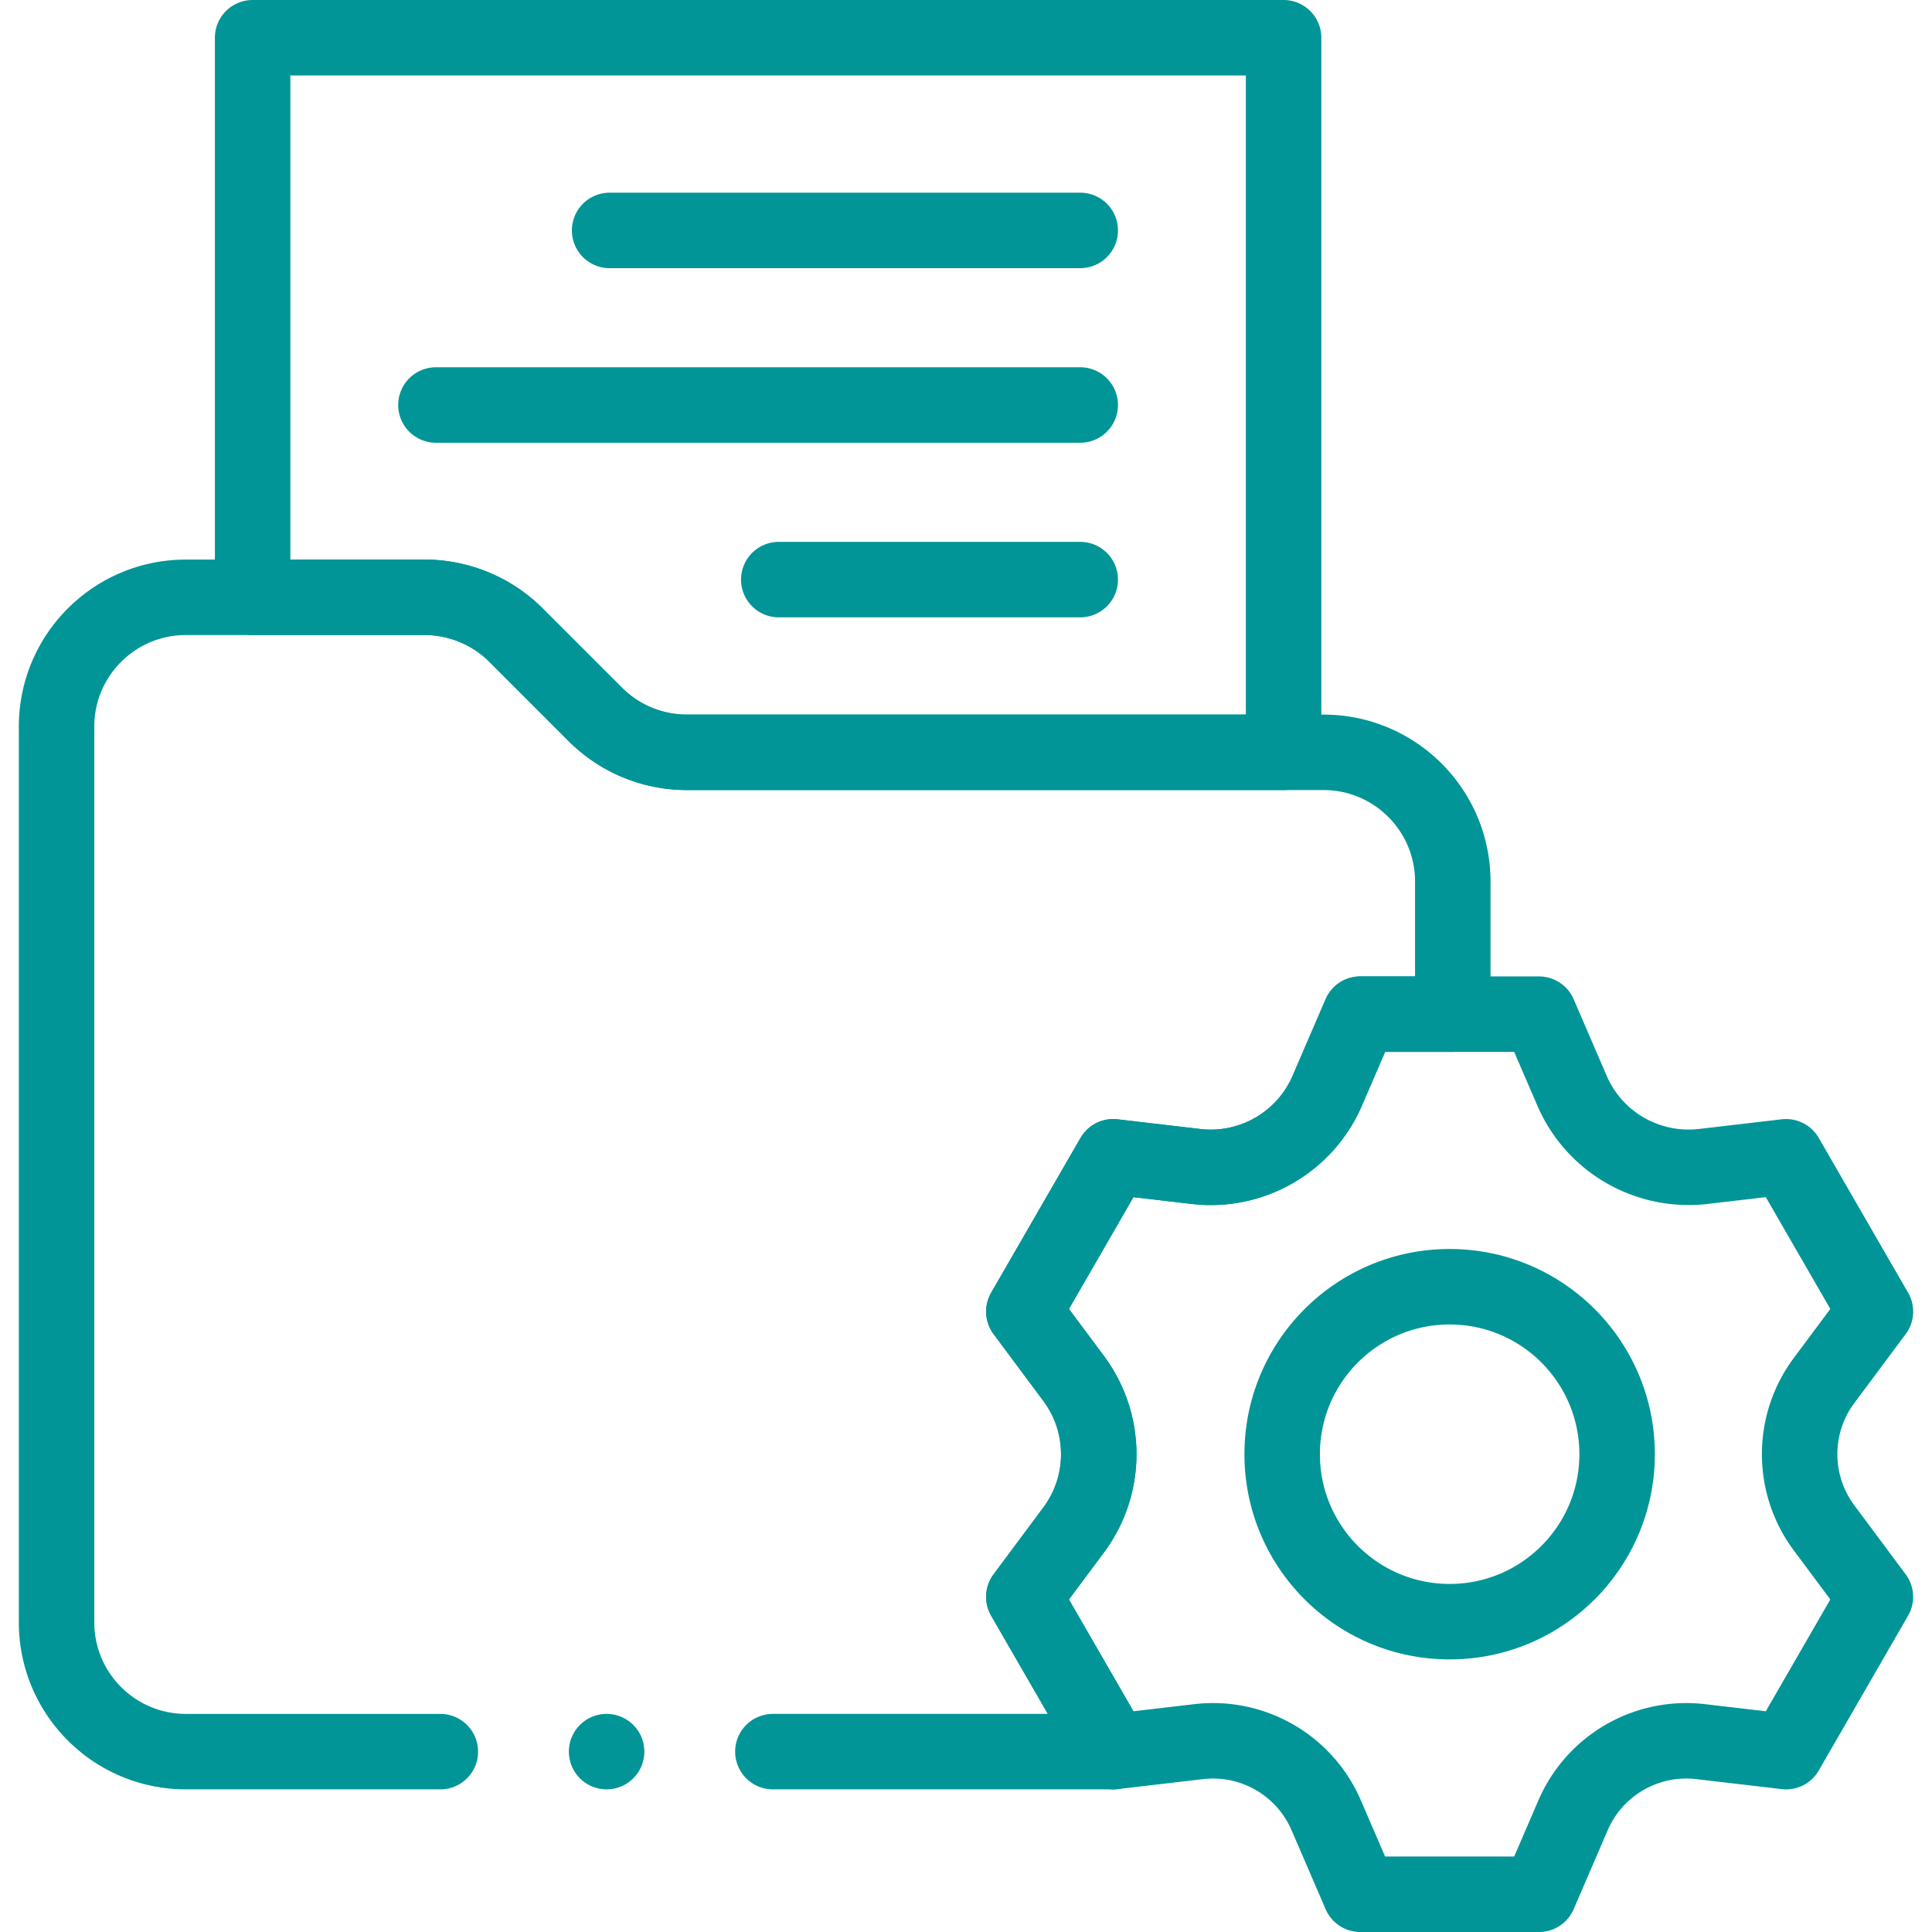
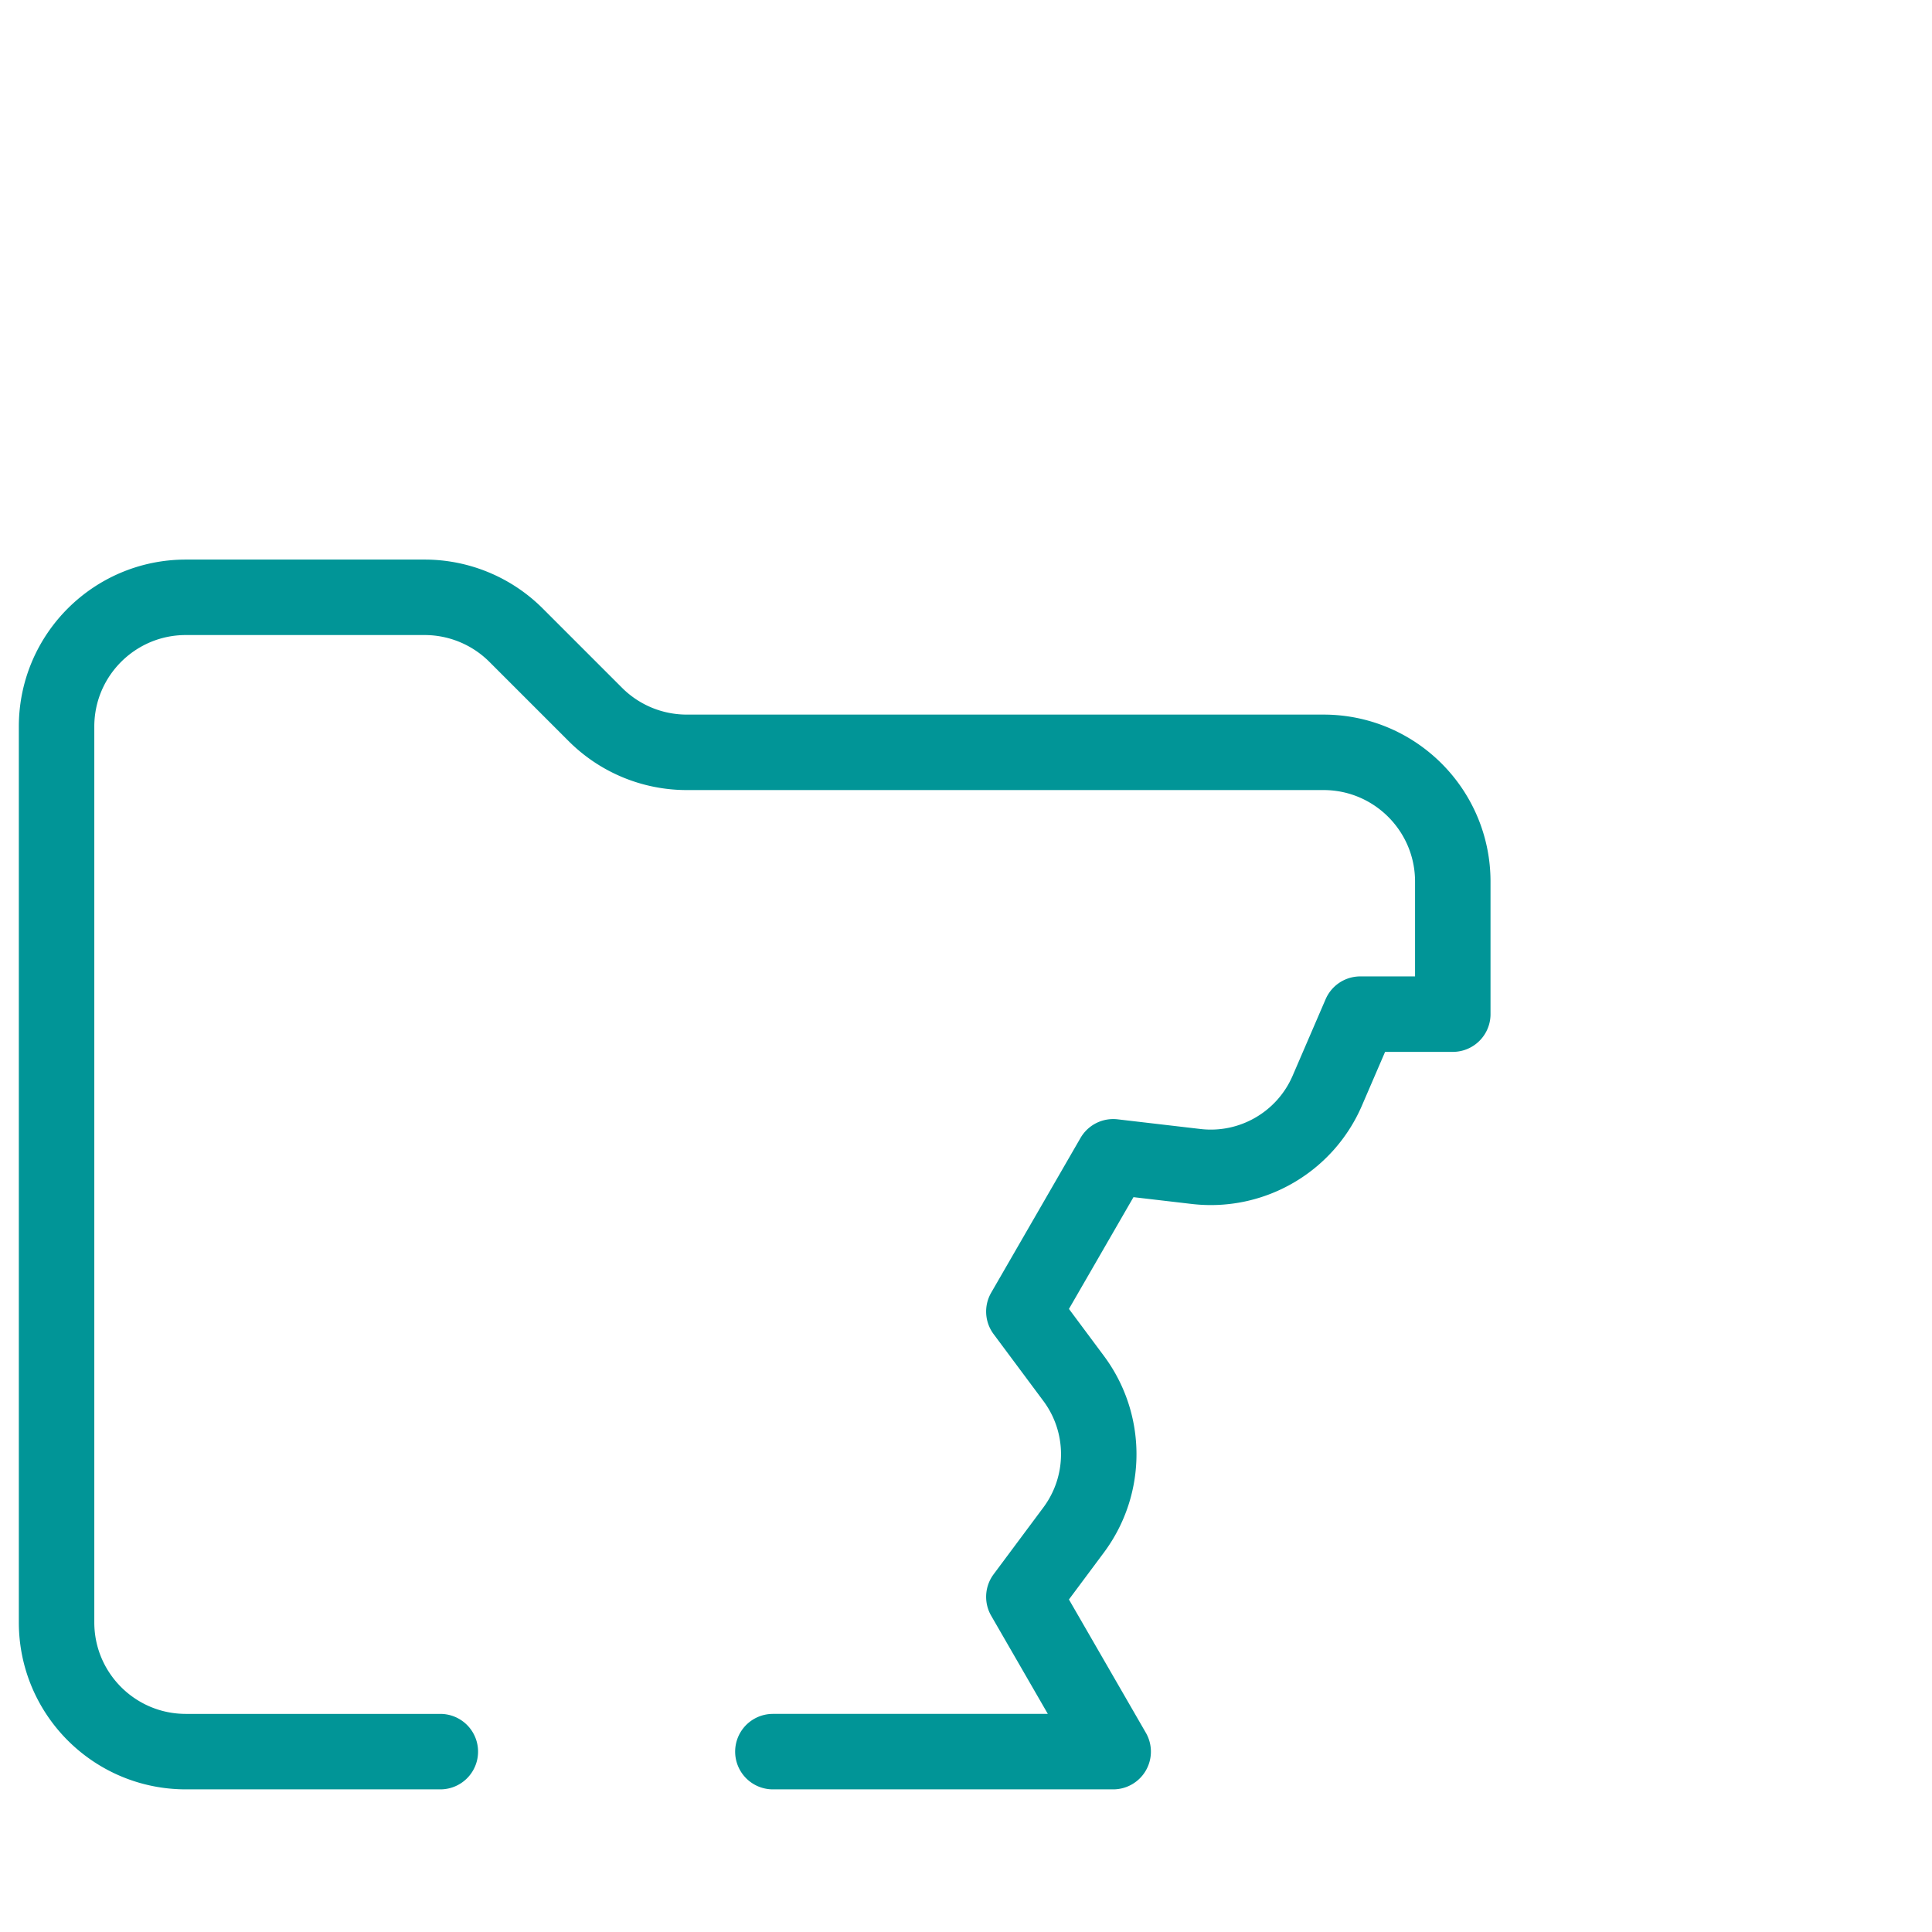
<svg xmlns="http://www.w3.org/2000/svg" version="1.1" width="512" height="512" x="0" y="0" viewBox="0 0 512 512" style="enable-background:new 0 0 512 512" xml:space="preserve" class="">
  <g>
-     <path d="M483.379 365.87c6.89-9.24 13.63-18.3 13.63-18.3-.02 0-23.68-41.01-23.68-41.01l-21.85 2.55c-14.86 1.74-28.99-6.42-34.87-20.05l-8.76-20.3h-47.36l-8.76 20.3c-5.88 13.63-20.01 21.79-34.76 20.07l-21.96-2.57-23.68 41.02 13.2 17.73c8.87 11.91 8.87 28.23 0 40.14l-13.2 17.73 23.67 41.02s11.22-1.31 22.67-2.65c14.34-1.67 28.07 6.26 33.78 19.5l9.04 20.95h47.36l9.03-20.94a32.682 32.682 0 0 1 33.79-19.51l22.66 2.65 23.67-41.02s-6.73-9.05-13.61-18.29c-8.62-11.58-8.62-27.44-.01-39.02zm-99.21 63.89c-24.51 0-44.38-19.87-44.38-44.38s19.87-44.38 44.38-44.38 44.38 19.87 44.38 44.38-19.87 44.38-44.38 44.38z" style="stroke-width:20;stroke-linecap:round;stroke-linejoin:round;stroke-miterlimit:10;" fill="none" stroke="#019597" stroke-width="20" stroke-linecap="round" stroke-linejoin="round" stroke-miterlimit="10" data-original="#000000" opacity="1" class="" />
    <path d="M204.821 464.198h90.181l-23.668-41.011v-.01l13.2-17.726c8.863-11.908 8.863-28.232 0-40.14l-13.2-17.736 23.675-41.011 21.963 2.564c14.742 1.723 28.873-6.44 34.762-20.07l8.753-20.3h24.517v-35.122c0-18.918-15.343-34.261-34.261-34.261H182a34.252 34.252 0 0 1-24.226-10.035l-21.011-21.011a34.297 34.297 0 0 0-24.226-10.035H49.252c-18.918 0-34.261 15.343-34.261 34.261v237.384c0 18.928 15.343 34.261 34.261 34.261h67.439" style="stroke-width:20;stroke-linecap:round;stroke-linejoin:round;stroke-miterlimit:10;" fill="none" stroke="#019597" stroke-width="20" stroke-linecap="round" stroke-linejoin="round" stroke-miterlimit="10" data-original="#000000" opacity="1" class="" />
-     <path d="M340.166 10v189.373H182a34.252 34.252 0 0 1-24.226-10.035l-21.011-21.011a34.297 34.297 0 0 0-24.226-10.035H66.949V10h273.217zM161.555 61.062h124.717M115.525 107.331h170.747M206.385 153.599h79.887M160.755 464.198h0" style="stroke-width:20;stroke-linecap:round;stroke-linejoin:round;stroke-miterlimit:10;" fill="none" stroke="#019597" stroke-width="20" stroke-linecap="round" stroke-linejoin="round" stroke-miterlimit="10" data-original="#000000" opacity="1" class="" />
  </g>
</svg>